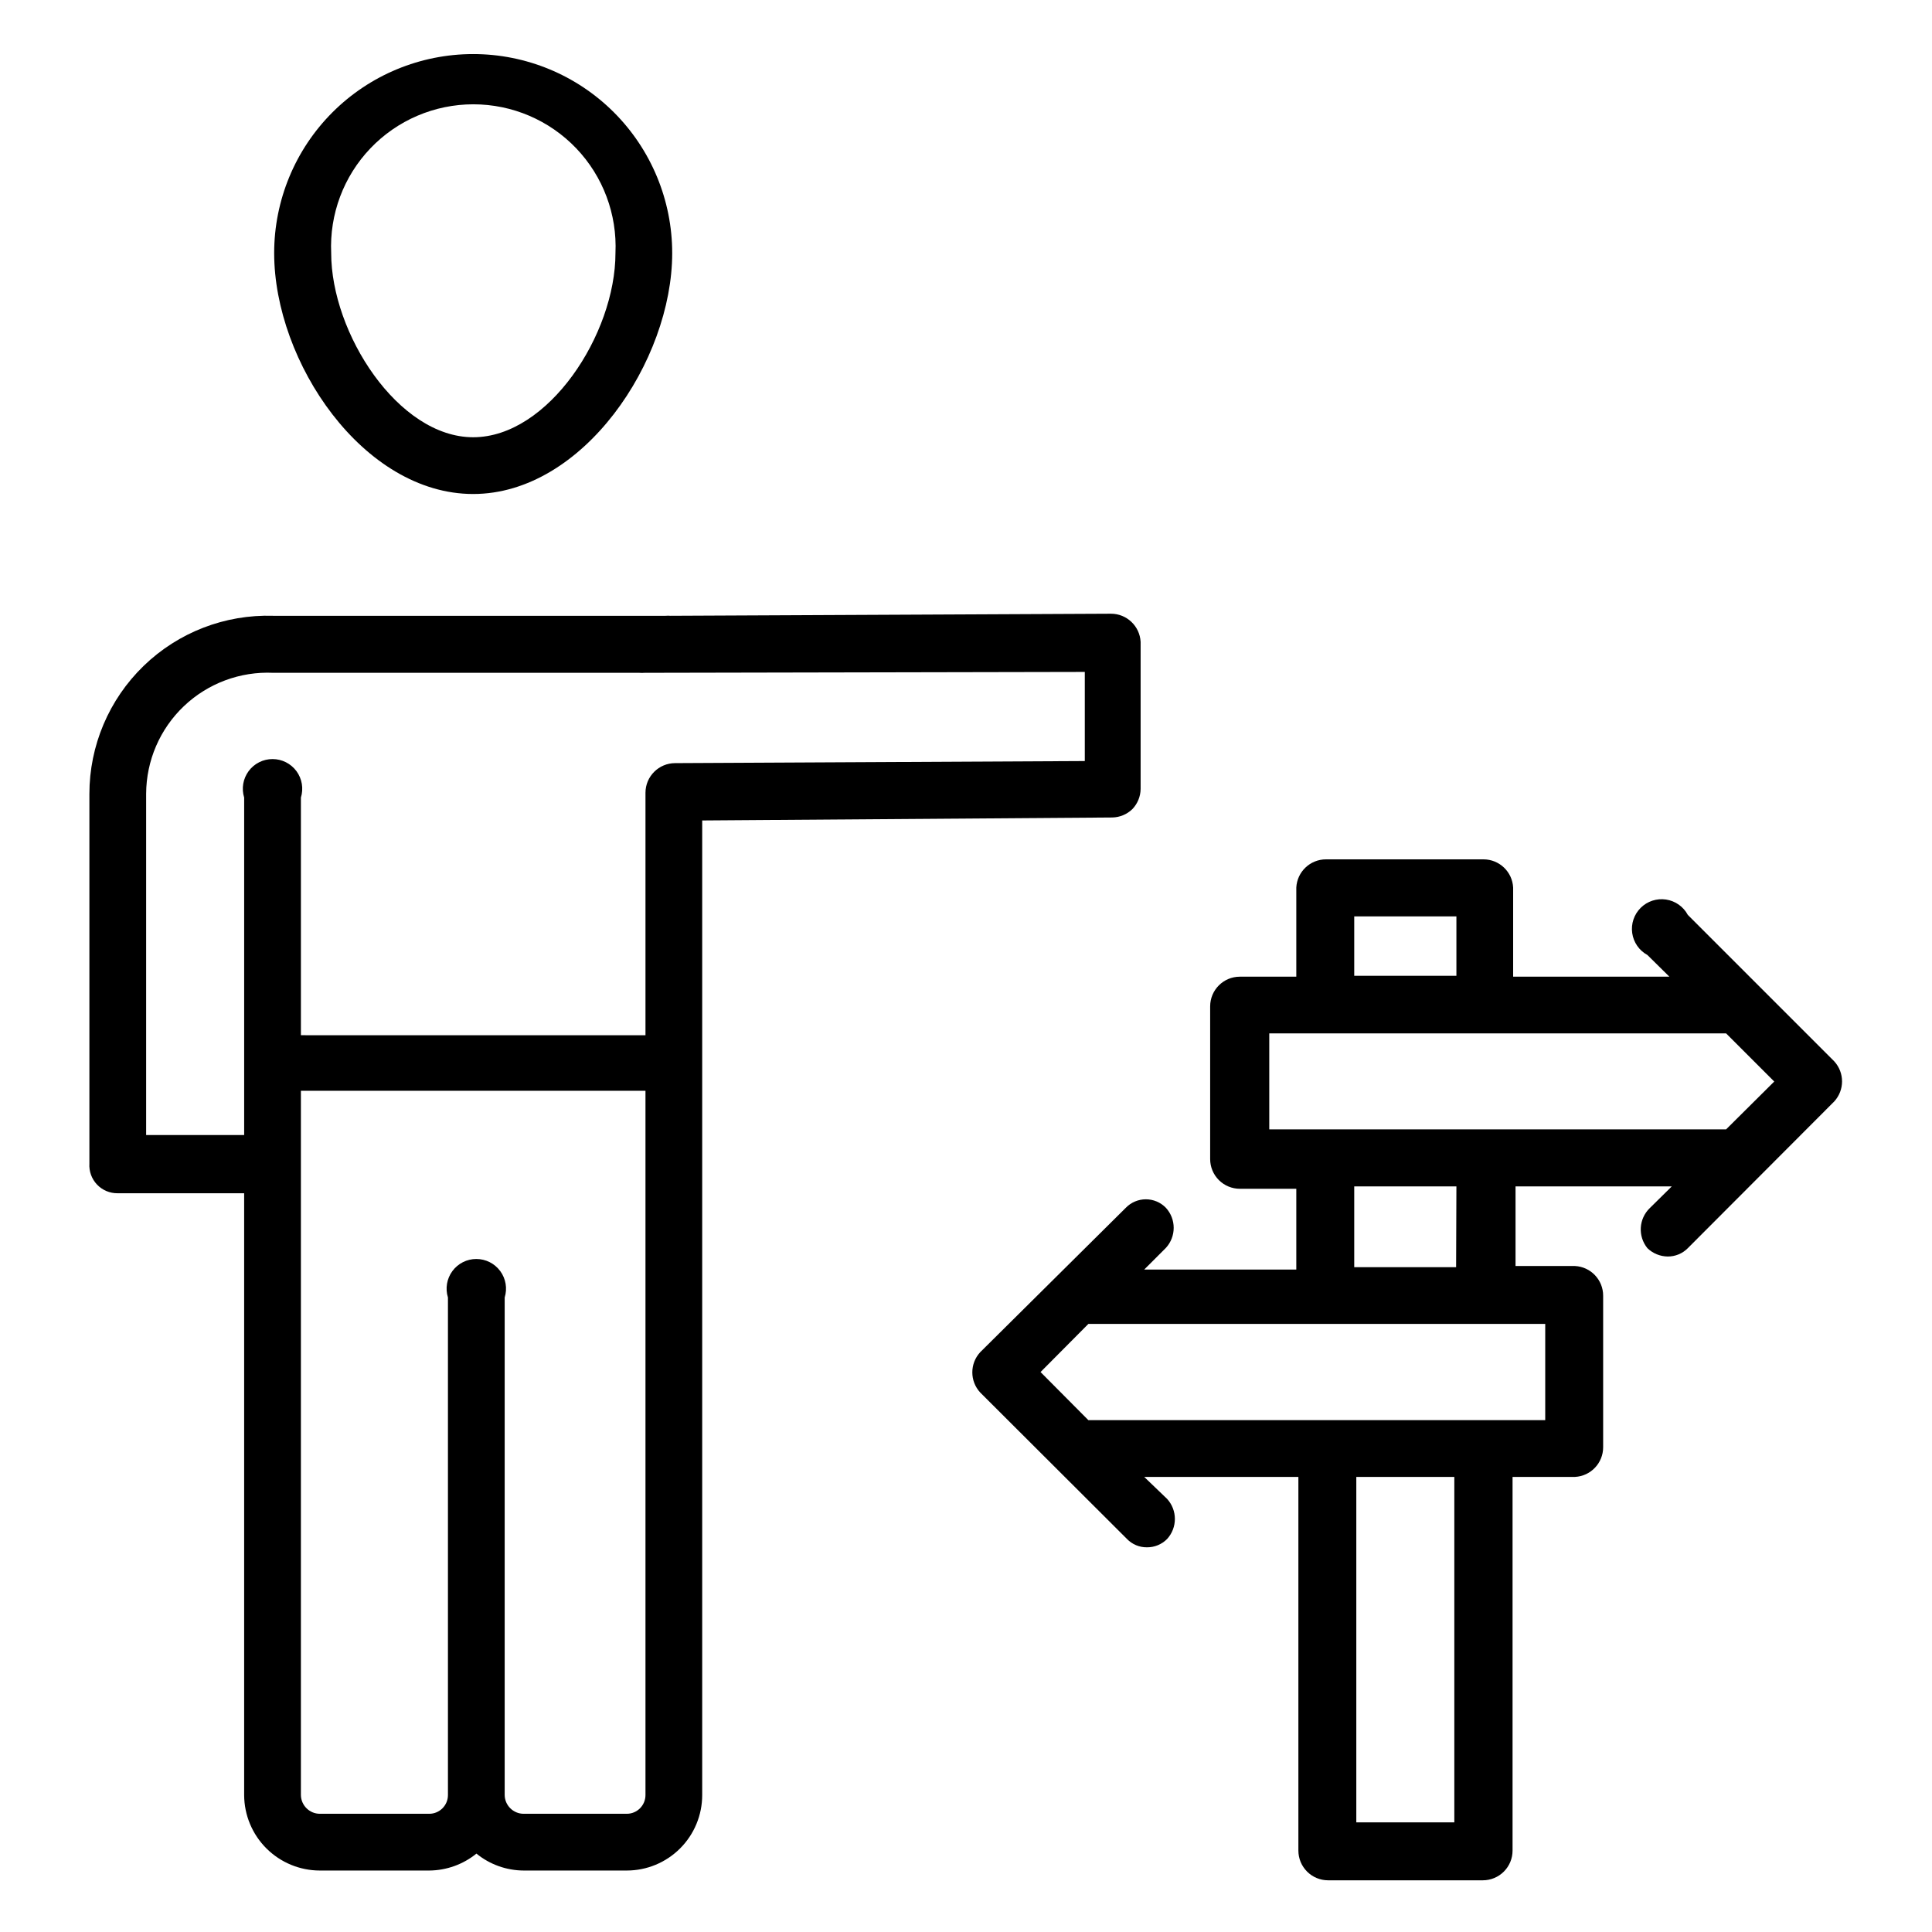
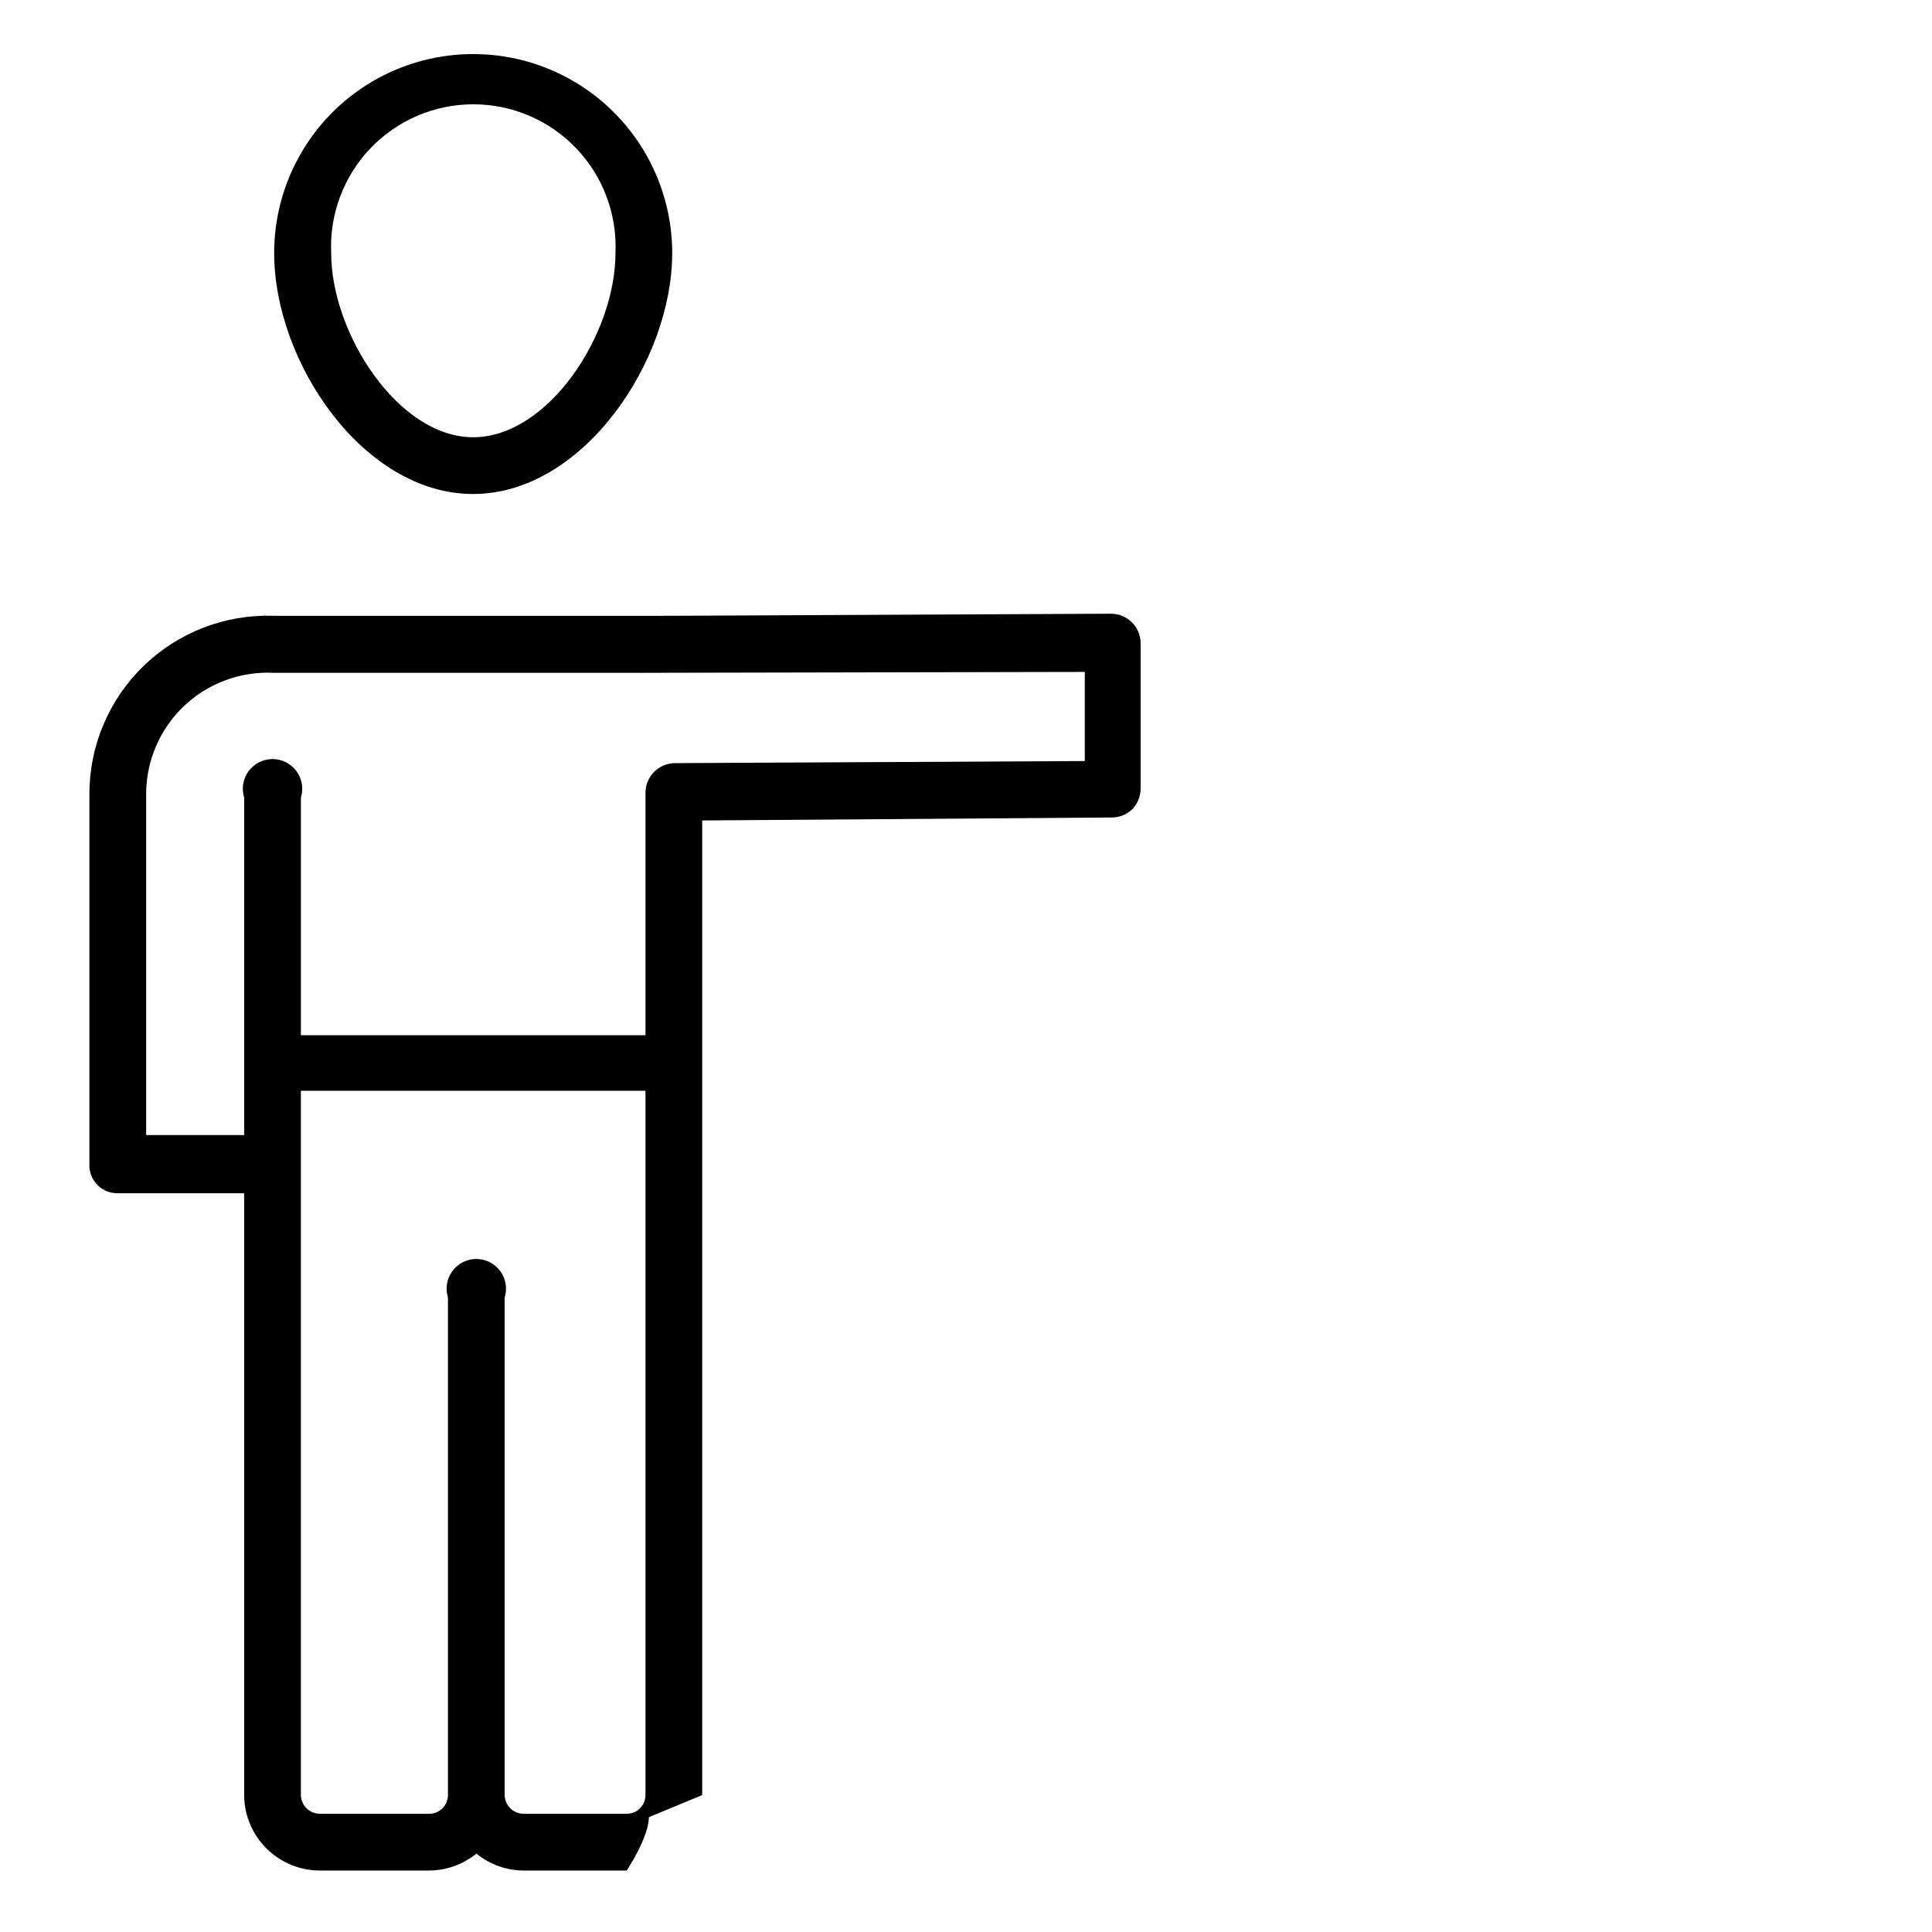
<svg xmlns="http://www.w3.org/2000/svg" fill="#000000" width="800px" height="800px" version="1.1" viewBox="144 144 512 512">
  <g>
-     <path d="m330.09 619.71v-258.28l108.71-0.789c1.973-0.047 3.852-0.832 5.273-2.203 1.387-1.438 2.176-3.352 2.203-5.352v-38.969c-0.211-4.191-3.672-7.481-7.871-7.477l-116.74 0.551c-0.418-0.039-0.84-0.039-1.258 0h-103.99c-12.781-0.406-25.184 4.391-34.367 13.293-9.184 8.902-14.367 21.148-14.359 33.938v97.93c-0.133 2.055 0.602 4.074 2.019 5.57 1.418 1.492 3.398 2.328 5.457 2.301h33.535v159.49c0.023 5.309 2.144 10.395 5.91 14.145 3.762 3.746 8.855 5.852 14.164 5.852h28.969c4.562-0.031 8.977-1.613 12.516-4.488 3.535 2.887 7.957 4.469 12.52 4.488h27.316c5.301 0 10.387-2.109 14.137-5.859s5.856-8.836 5.856-14.137zm-147.36-174.92v-90.449c0.035-8.777 3.648-17.16 10.008-23.207 6.363-6.051 14.918-9.238 23.684-8.832h96.984c0.473 0.039 0.945 0.039 1.418 0l116.66-0.234v23.617l-108.55 0.551h-0.004c-4.348 0-7.871 3.523-7.871 7.871v0.395 0.867 62.977l-91.316-0.004v-62.977c0.742-2.387 0.305-4.988-1.176-7.004-1.484-2.012-3.84-3.203-6.34-3.203-2.504 0-4.856 1.191-6.34 3.203-1.484 2.016-1.922 4.617-1.18 7.004v89.426zm95.016 174.92v-131.86c0.742-2.391 0.305-4.988-1.18-7.004s-3.836-3.203-6.34-3.203c-2.5 0-4.852 1.188-6.336 3.203s-1.922 4.613-1.18 7.004v131.86c0 2.738-2.223 4.961-4.961 4.961h-28.969c-2.75 0-4.996-2.211-5.039-4.961v-186.64h91.316v186.64c0 2.738-2.219 4.961-4.957 4.961h-27.316c-2.754 0-4.996-2.211-5.039-4.961z" />
+     <path d="m330.09 619.71v-258.28l108.71-0.789c1.973-0.047 3.852-0.832 5.273-2.203 1.387-1.438 2.176-3.352 2.203-5.352v-38.969c-0.211-4.191-3.672-7.481-7.871-7.477l-116.74 0.551c-0.418-0.039-0.84-0.039-1.258 0h-103.99c-12.781-0.406-25.184 4.391-34.367 13.293-9.184 8.902-14.367 21.148-14.359 33.938v97.93c-0.133 2.055 0.602 4.074 2.019 5.57 1.418 1.492 3.398 2.328 5.457 2.301h33.535v159.49c0.023 5.309 2.144 10.395 5.91 14.145 3.762 3.746 8.855 5.852 14.164 5.852h28.969c4.562-0.031 8.977-1.613 12.516-4.488 3.535 2.887 7.957 4.469 12.52 4.488h27.316s5.856-8.836 5.856-14.137zm-147.36-174.92v-90.449c0.035-8.777 3.648-17.16 10.008-23.207 6.363-6.051 14.918-9.238 23.684-8.832h96.984c0.473 0.039 0.945 0.039 1.418 0l116.66-0.234v23.617l-108.55 0.551h-0.004c-4.348 0-7.871 3.523-7.871 7.871v0.395 0.867 62.977l-91.316-0.004v-62.977c0.742-2.387 0.305-4.988-1.176-7.004-1.484-2.012-3.84-3.203-6.34-3.203-2.504 0-4.856 1.191-6.34 3.203-1.484 2.016-1.922 4.617-1.18 7.004v89.426zm95.016 174.92v-131.86c0.742-2.391 0.305-4.988-1.18-7.004s-3.836-3.203-6.34-3.203c-2.5 0-4.852 1.188-6.336 3.203s-1.922 4.613-1.18 7.004v131.86c0 2.738-2.223 4.961-4.961 4.961h-28.969c-2.75 0-4.996-2.211-5.039-4.961v-186.64h91.316v186.64c0 2.738-2.219 4.961-4.957 4.961h-27.316c-2.754 0-4.996-2.211-5.039-4.961z" />
    <path d="m322.14 211.07c0-13.988-5.559-27.402-15.449-37.297-9.891-9.891-23.305-15.445-37.293-15.445-13.988 0-27.402 5.555-37.297 15.445-9.891 9.895-15.445 23.309-15.445 37.297 0 28.891 23.617 63.844 52.742 63.844 29.125-0.004 52.742-35.27 52.742-63.844zm-90.371 0c-0.469-10.289 3.289-20.324 10.402-27.77 7.113-7.449 16.965-11.66 27.266-11.66 10.301 0 20.148 4.211 27.266 11.66 7.113 7.445 10.871 17.48 10.402 27.77 0 21.492-17.789 48.805-37.707 48.805-19.918 0-37.629-27.629-37.629-48.805z" />
-     <path d="m580.58 474.78c1.441 1.391 3.356 2.176 5.356 2.207 2.008 0.02 3.941-0.773 5.352-2.207l38.809-38.887c2.754-3.008 2.754-7.617 0-10.625l-38.809-38.812c-1.172-2.191-3.312-3.699-5.773-4.07-2.461-0.367-4.949 0.445-6.715 2.199-1.762 1.75-2.598 4.234-2.246 6.695 0.352 2.465 1.844 4.613 4.027 5.805l5.824 5.746h-41.406v-23.617c-0.207-4.191-3.672-7.481-7.871-7.477h-41.723c-4.195-0.004-7.66 3.285-7.871 7.477v23.617h-14.957c-4.348 0-7.871 3.523-7.871 7.871v40.465c0 2.086 0.828 4.09 2.305 5.566 1.477 1.477 3.481 2.305 5.566 2.305h14.957v21.41h-40.305l5.746-5.746c2.754-3.008 2.754-7.617 0-10.625-1.395-1.438-3.309-2.25-5.312-2.25-2.004 0-3.922 0.812-5.312 2.25l-38.574 38.258c-2.801 3.019-2.801 7.684 0 10.703l38.887 38.809v0.004c1.383 1.426 3.289 2.223 5.273 2.203 2.012 0.023 3.945-0.773 5.356-2.203 2.75-3.008 2.75-7.621 0-10.629l-6.062-5.824h40.855v99.027c0 2.09 0.828 4.09 2.305 5.566 1.477 1.477 3.481 2.309 5.566 2.309h41.016c2.086 0 4.09-0.832 5.566-2.309 1.477-1.477 2.305-3.477 2.305-5.566v-99.027h16.531c4.191-0.211 7.484-3.676 7.477-7.875v-40.145c0.008-4.199-3.285-7.664-7.477-7.871h-15.742v-21.098h41.406l-5.824 5.746h-0.004c-2.934 2.84-3.207 7.457-0.629 10.625zm-77.695-87.93h27.078v15.742l-27.078 0.004zm26.527 240.1h-25.977v-91.551h25.977zm24.09-106.59h-121.07l-12.676-12.754 12.676-12.754h121.07zm-23.617-40.539-27-0.004v-21.41h27.078zm7.871-36.527-57.387-0.004v-25.426h121.07l12.754 12.754-12.754 12.672z" />
  </g>
</svg>